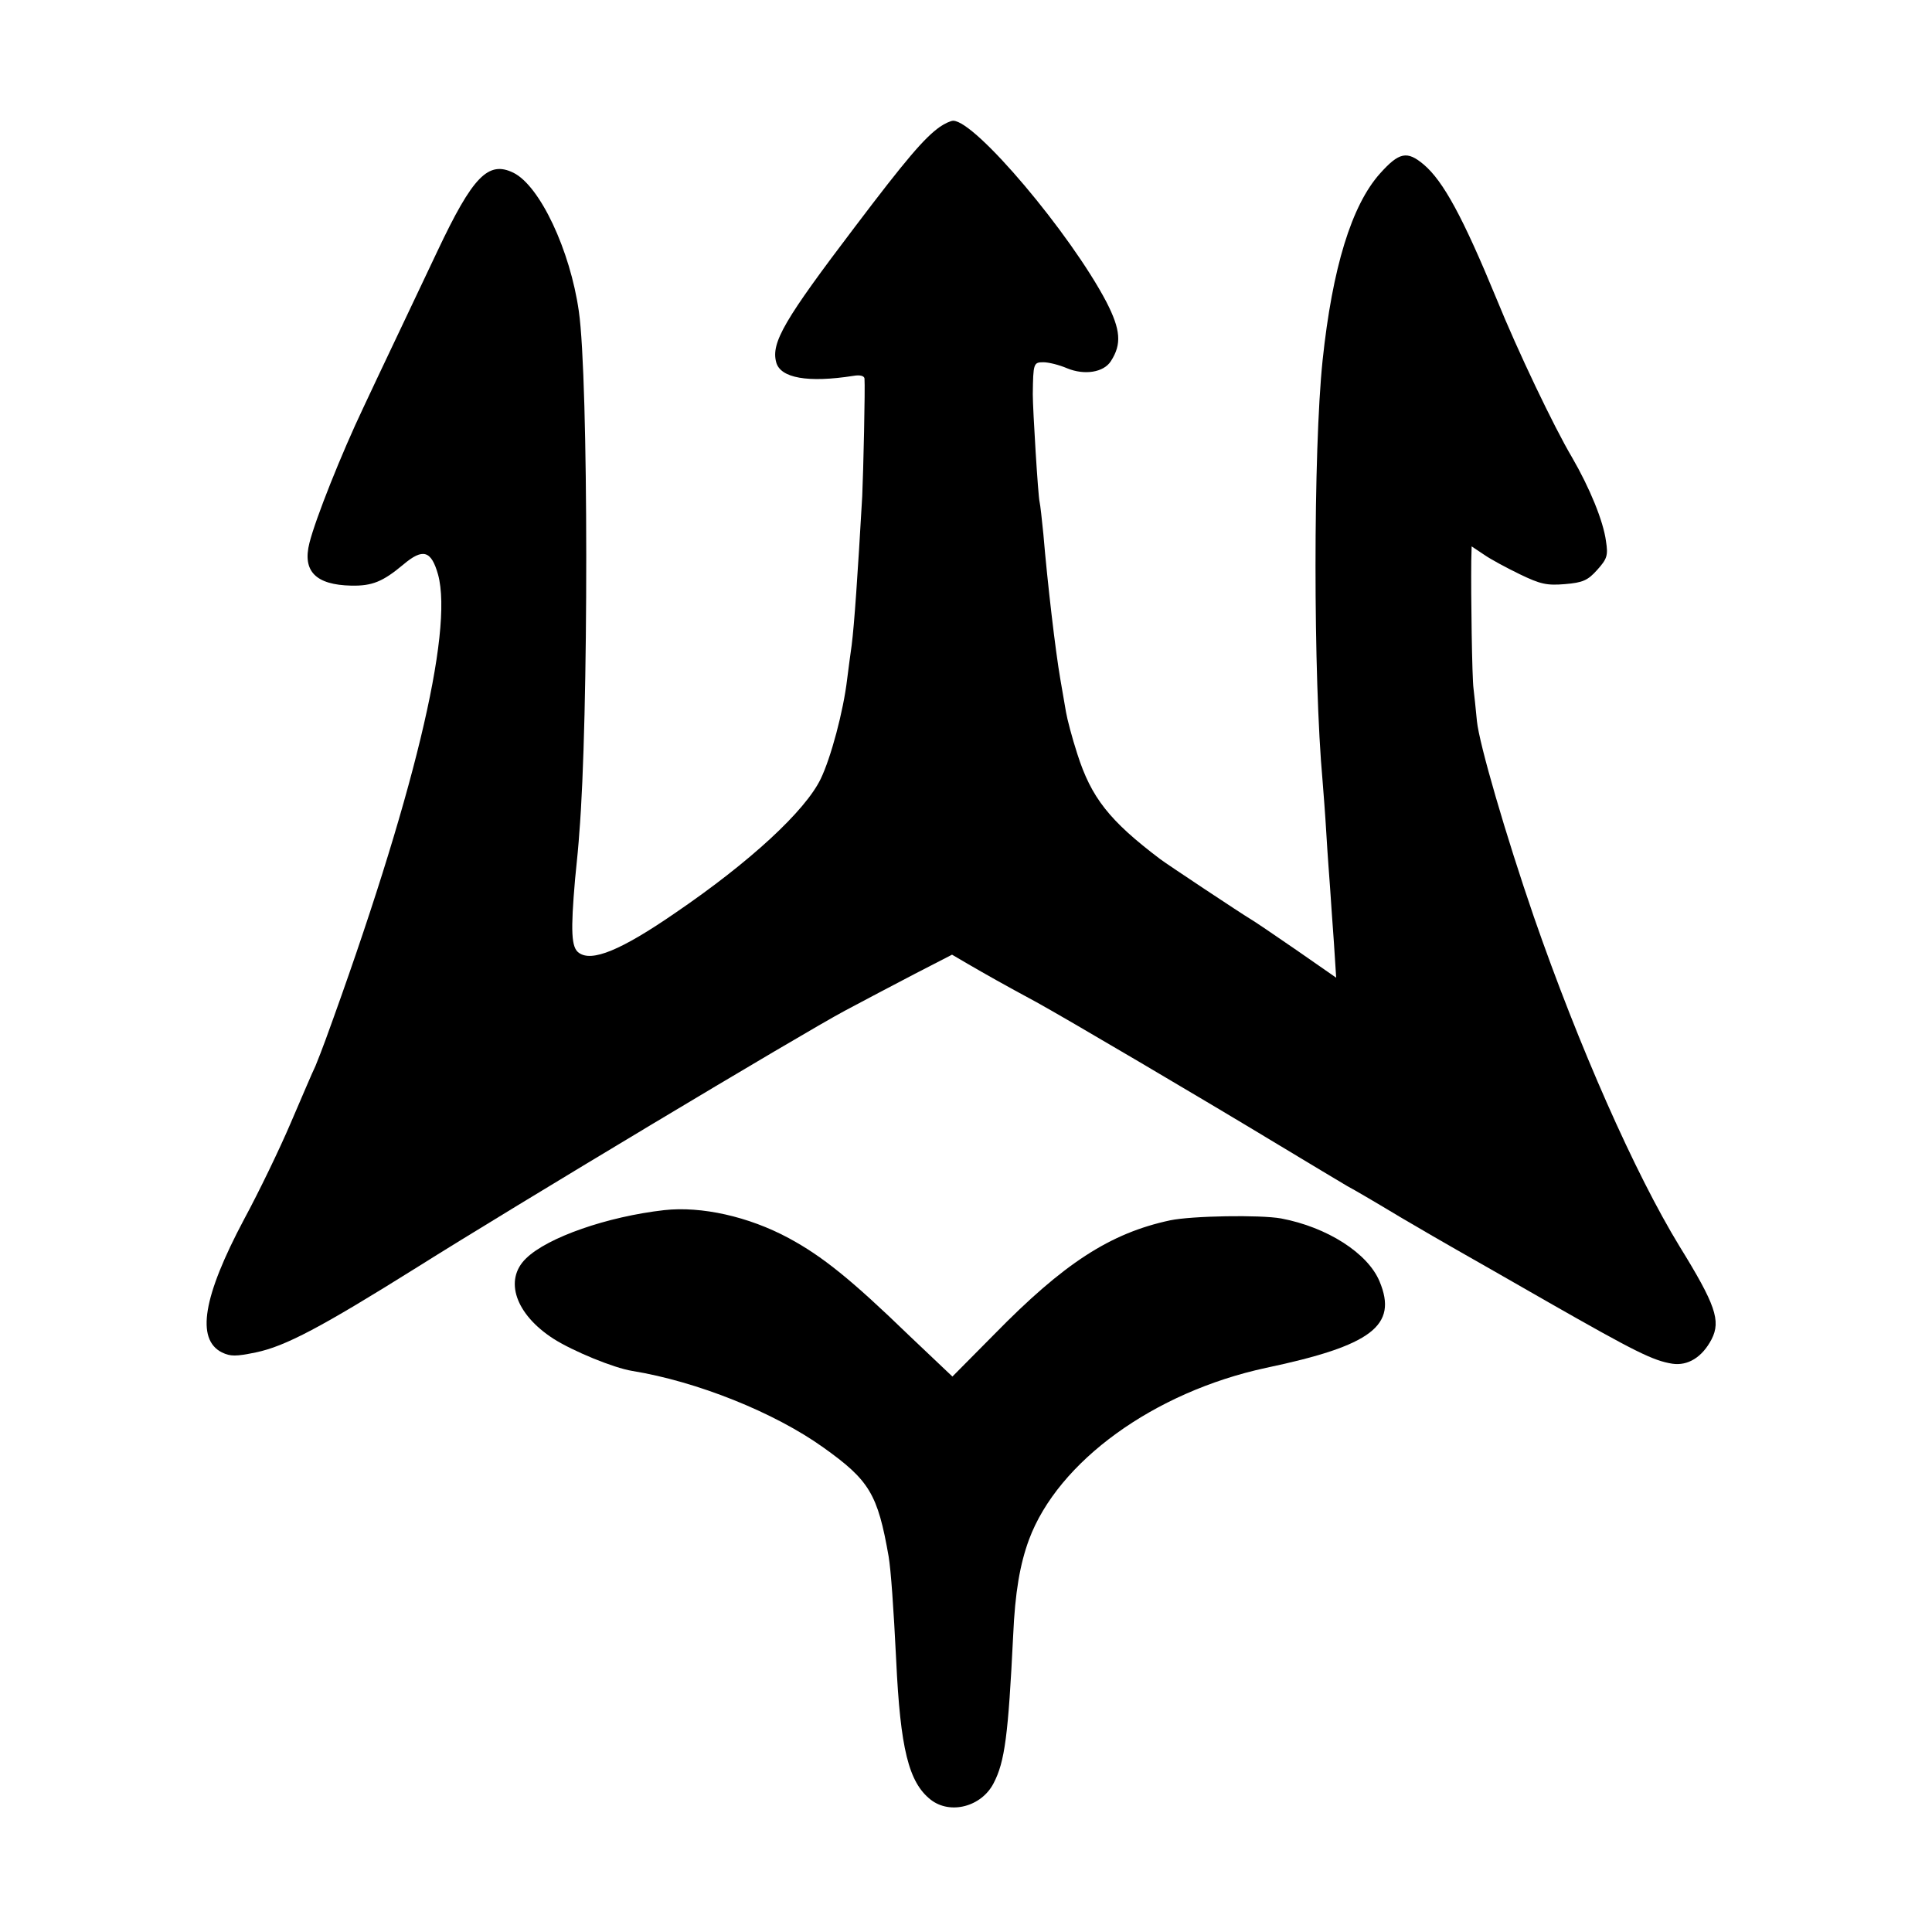
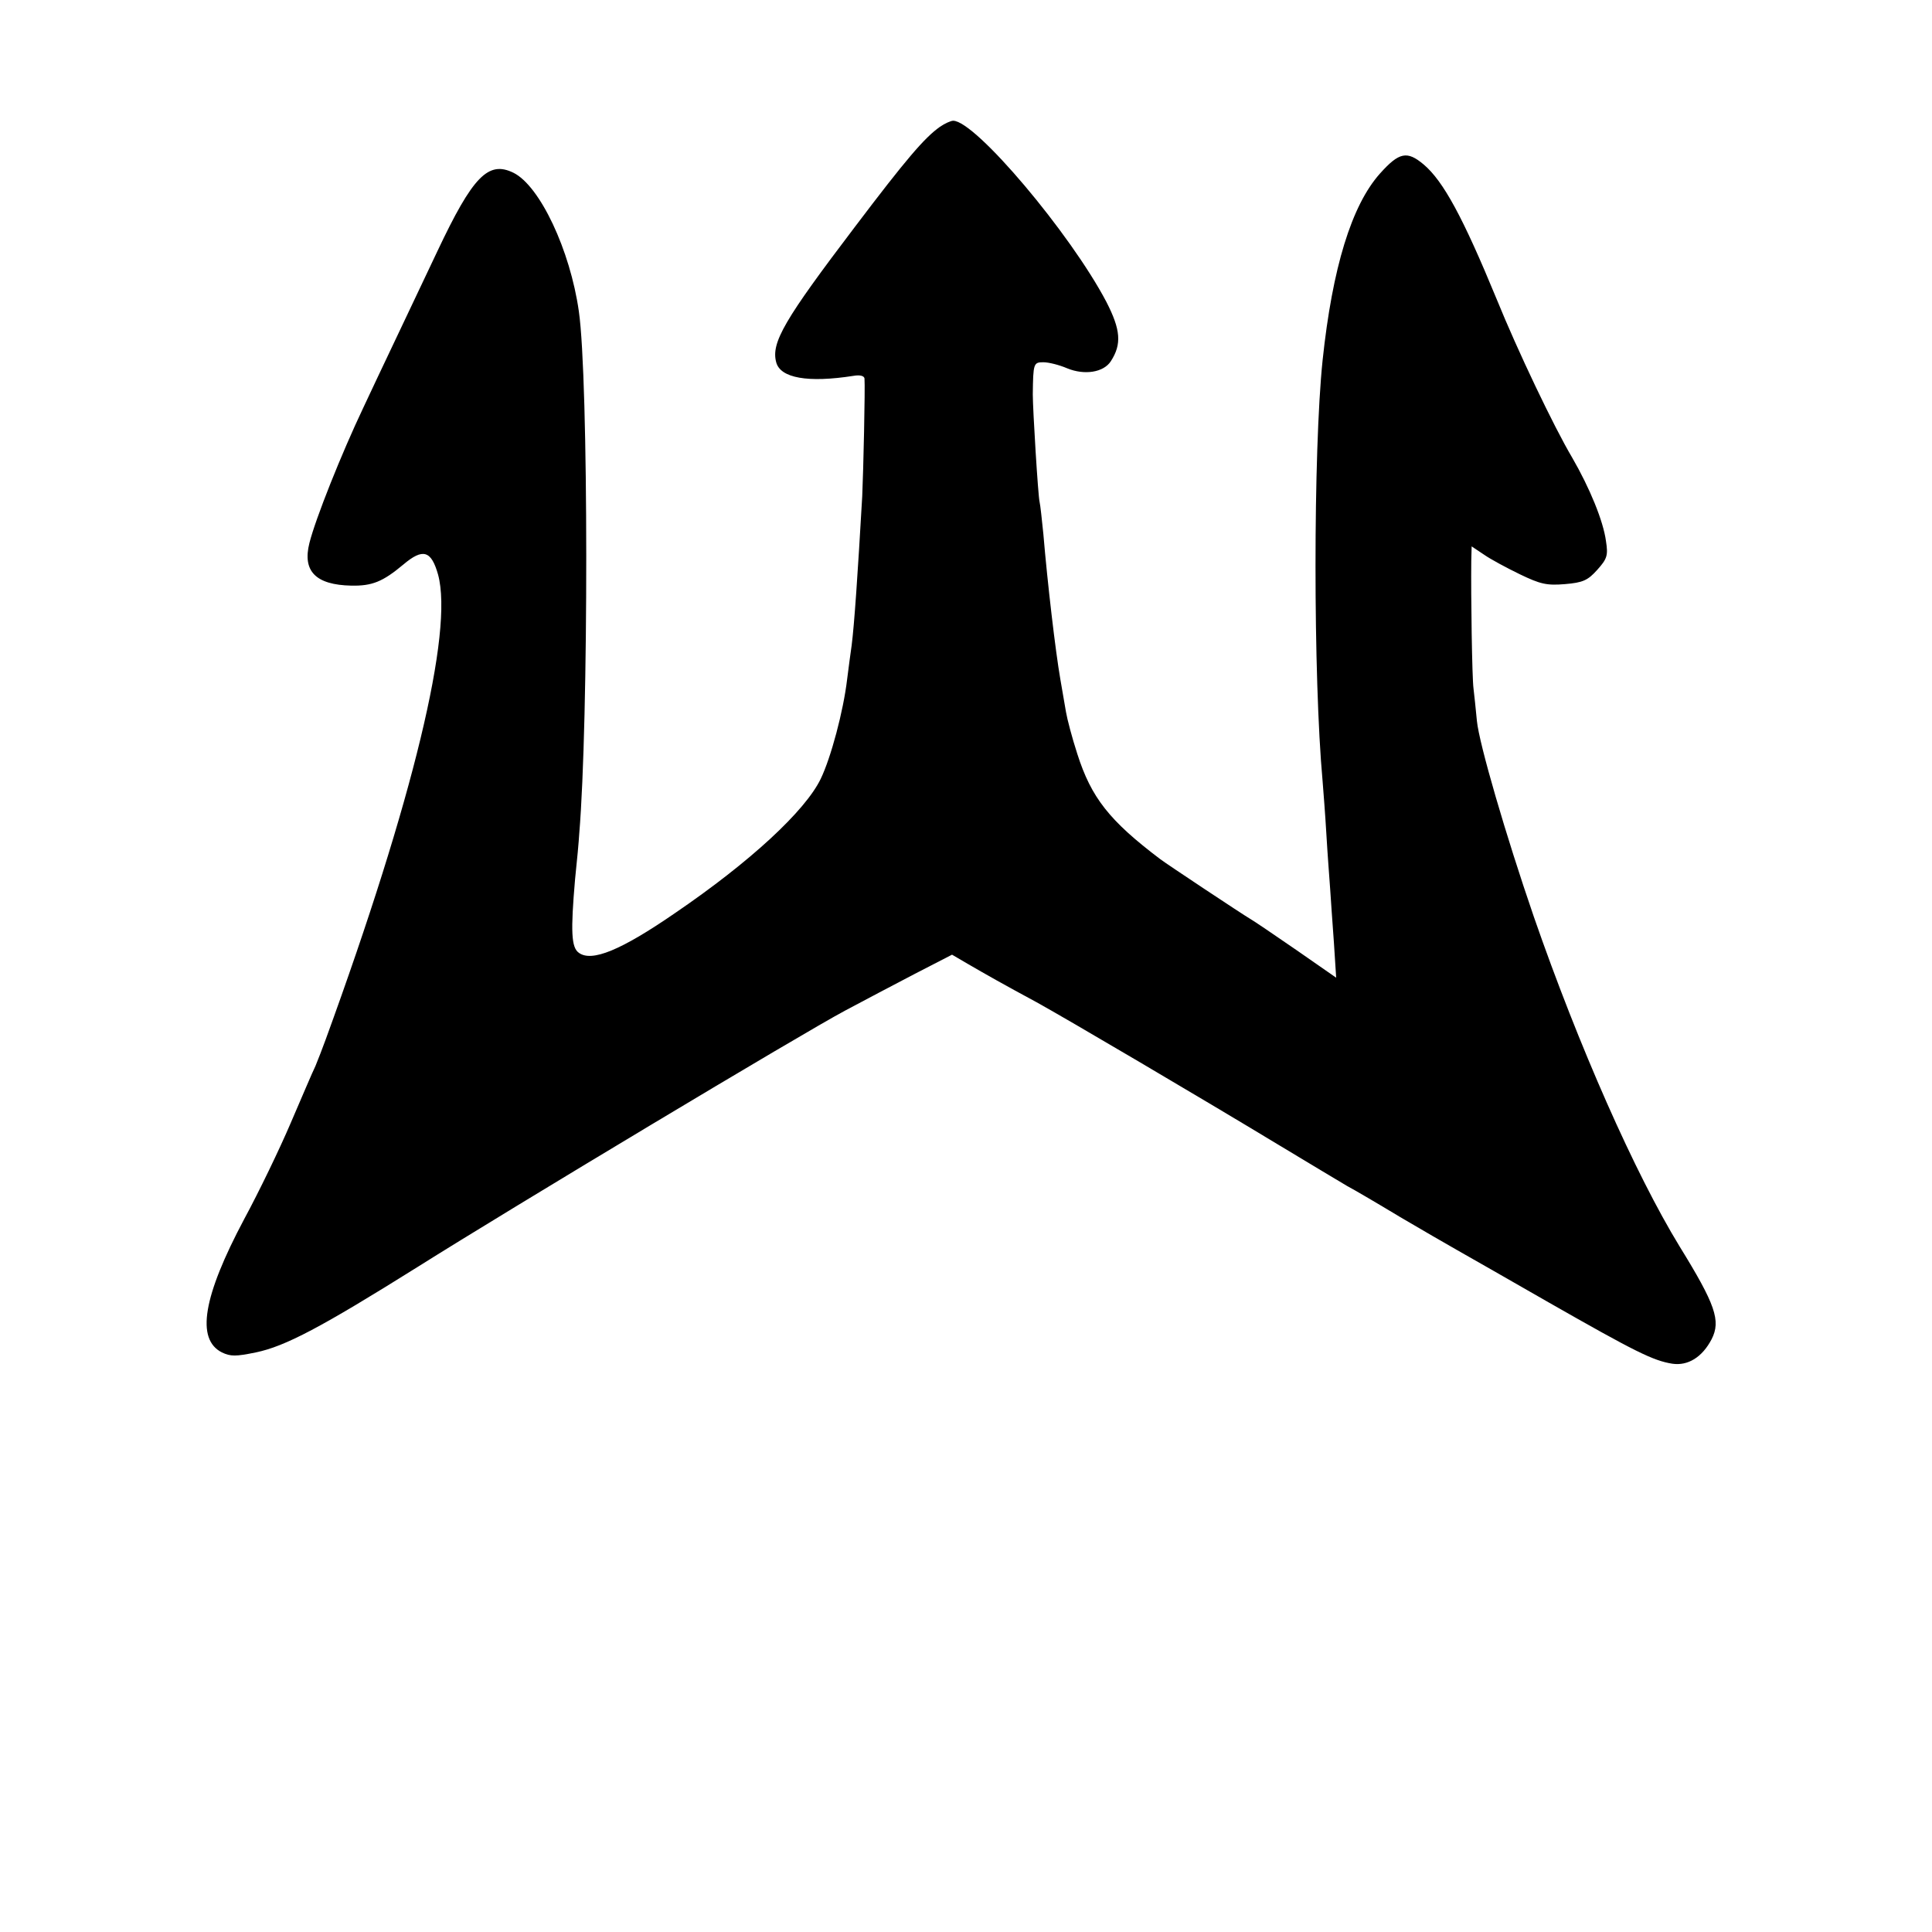
<svg xmlns="http://www.w3.org/2000/svg" version="1.0" width="682.667" height="682.667" viewBox="0 0 512 512">
  <path d="M249.1 33.6c-4.1 2.9-8.9 8.5-22.6 26.6-18.6 24.5-22.2 30.6-20.8 35.8 1.1 4.2 8.4 5.5 20.5 3.6 1.7-.3 2.8 0 2.9.7.2 2.5-.3 24.6-.6 31.2-1.2 20.9-2.1 34-2.8 39.5-.3 1.9-.8 6-1.2 9-1 8.5-4.3 20.8-7 26.4-4.1 8.5-18.7 22-38.5 35.5-14.5 10-22.2 13.1-25.6 10.6-2-1.4-2.2-5.6-1-19.5.5-4.7 1-10.1 1.1-12 2.5-29.7 2.5-120.6-.1-138.5-2.3-16.2-10.3-33.2-17.3-36.7-6.7-3.3-10.8.9-20.2 20.8-10.4 22-14.5 30.5-19.6 41.4-5.8 12.2-12.7 29.5-14.3 35.9-1.9 7.5 1.7 11.1 11.1 11.3 5.5.1 8.3-1 13.8-5.6 5.2-4.4 7.4-3.7 9.2 2.7 4.1 15.2-6.6 59.6-29.8 123.2-.8 2.2-2 5.3-2.7 7-.8 1.6-3.7 8.5-6.6 15.2-2.9 6.8-8.4 18.2-12.3 25.4-10.9 20.5-12.8 31.8-5.9 35.3 2.3 1.1 3.7 1.1 9 0 7.8-1.6 17.4-6.7 42.8-22.6 25.1-15.8 102.1-62 113.4-68 4.7-2.5 13-6.9 18.4-9.7l9.9-5.1 4.1 2.4c5 2.9 9.4 5.4 18.3 10.2 7.8 4.3 42.8 24.9 64.3 37.9 8 4.8 16.1 9.7 18 10.8 1.9 1 8.2 4.7 14 8.2 5.8 3.4 12.5 7.3 15 8.7 2.5 1.4 13.5 7.7 24.5 14 22.8 13 27.6 15.4 32.7 16.2 4.1.6 7.9-1.7 10.4-6.5 2.5-4.9 1-9.2-8.5-24.6-11.8-19.3-26.7-53-38.6-87.3-7.5-21.8-14.5-45.9-15.1-51.9-.3-3.1-.7-7-.9-8.6-.4-2.8-.7-24.7-.6-33.8l.1-3.9 3.3 2.2c1.7 1.2 6 3.5 9.5 5.2 5.4 2.6 7.1 3 11.9 2.6 4.8-.4 6.1-1 8.6-3.8 2.6-2.9 2.9-3.8 2.3-7.6-.7-5.3-4.3-14.1-9-22.2-4.8-8.1-14.4-28.2-20-42-8.9-21.6-14.1-31.2-19.3-35.6-4.4-3.7-6.5-3.3-11.6 2.4-7.5 8.4-12.6 24.9-15.2 49.5-2.5 24-2.5 84.1 0 111.5.2 2.5.7 8.8 1 14 .3 5.2.8 11.7 1 14.5.2 2.7.6 9.2 1 14.3l.6 9.3-10.5-7.3c-5.8-4-11.4-7.8-12.3-8.3-1.9-1.1-22.1-14.5-23.8-15.8-13.5-10.2-18.3-16.3-22-27.9-1.4-4.3-2.7-9.3-3-11.1-.3-1.7-1-5.7-1.5-8.7-1.3-7.5-3.4-25.4-4.5-38.5-.4-3.9-.8-7.7-1-8.5-.4-1.5-1.8-24.5-1.8-28.5.1-8.2.2-8.5 2.8-8.5 1.4 0 4.2.7 6.3 1.6 4.6 1.9 9.7 1.1 11.6-1.9 2.9-4.5 2.6-8.3-1.2-15.7-9.5-18.1-34.7-48-40.6-48-.6 0-2.2.7-3.5 1.6z" />
-   <path d="M176 320.7c-15 1.7-30.9 7.2-36.6 12.8-5.9 5.7-2.8 14.8 7.3 21.3 5.2 3.3 15.9 7.7 20.8 8.5 17.2 2.8 37.7 11 50.7 20.3 12.2 8.7 14.4 12.3 17.3 28.9.6 3.6 1.3 13.4 2 27.5 1.1 23.4 3.3 32.3 9.1 36.9 5.2 4.1 13.5 1.9 16.7-4.3 3-5.7 3.9-12.8 5.2-39.2.5-11.4 1.8-18.9 4.2-25.4 7.7-20.7 33.1-39.1 62.8-45.5 28-5.9 35-11.2 30.1-22.9-3.1-7.5-13.9-14.4-26.1-16.7-5.6-1-23.6-.7-29.4.5-15.9 3.4-28.2 11.4-46.6 30.2l-11.1 11.2-11.5-10.9c-15.4-14.9-23-21-31.9-25.8-10.6-5.7-23.1-8.5-33-7.4z" />
</svg>